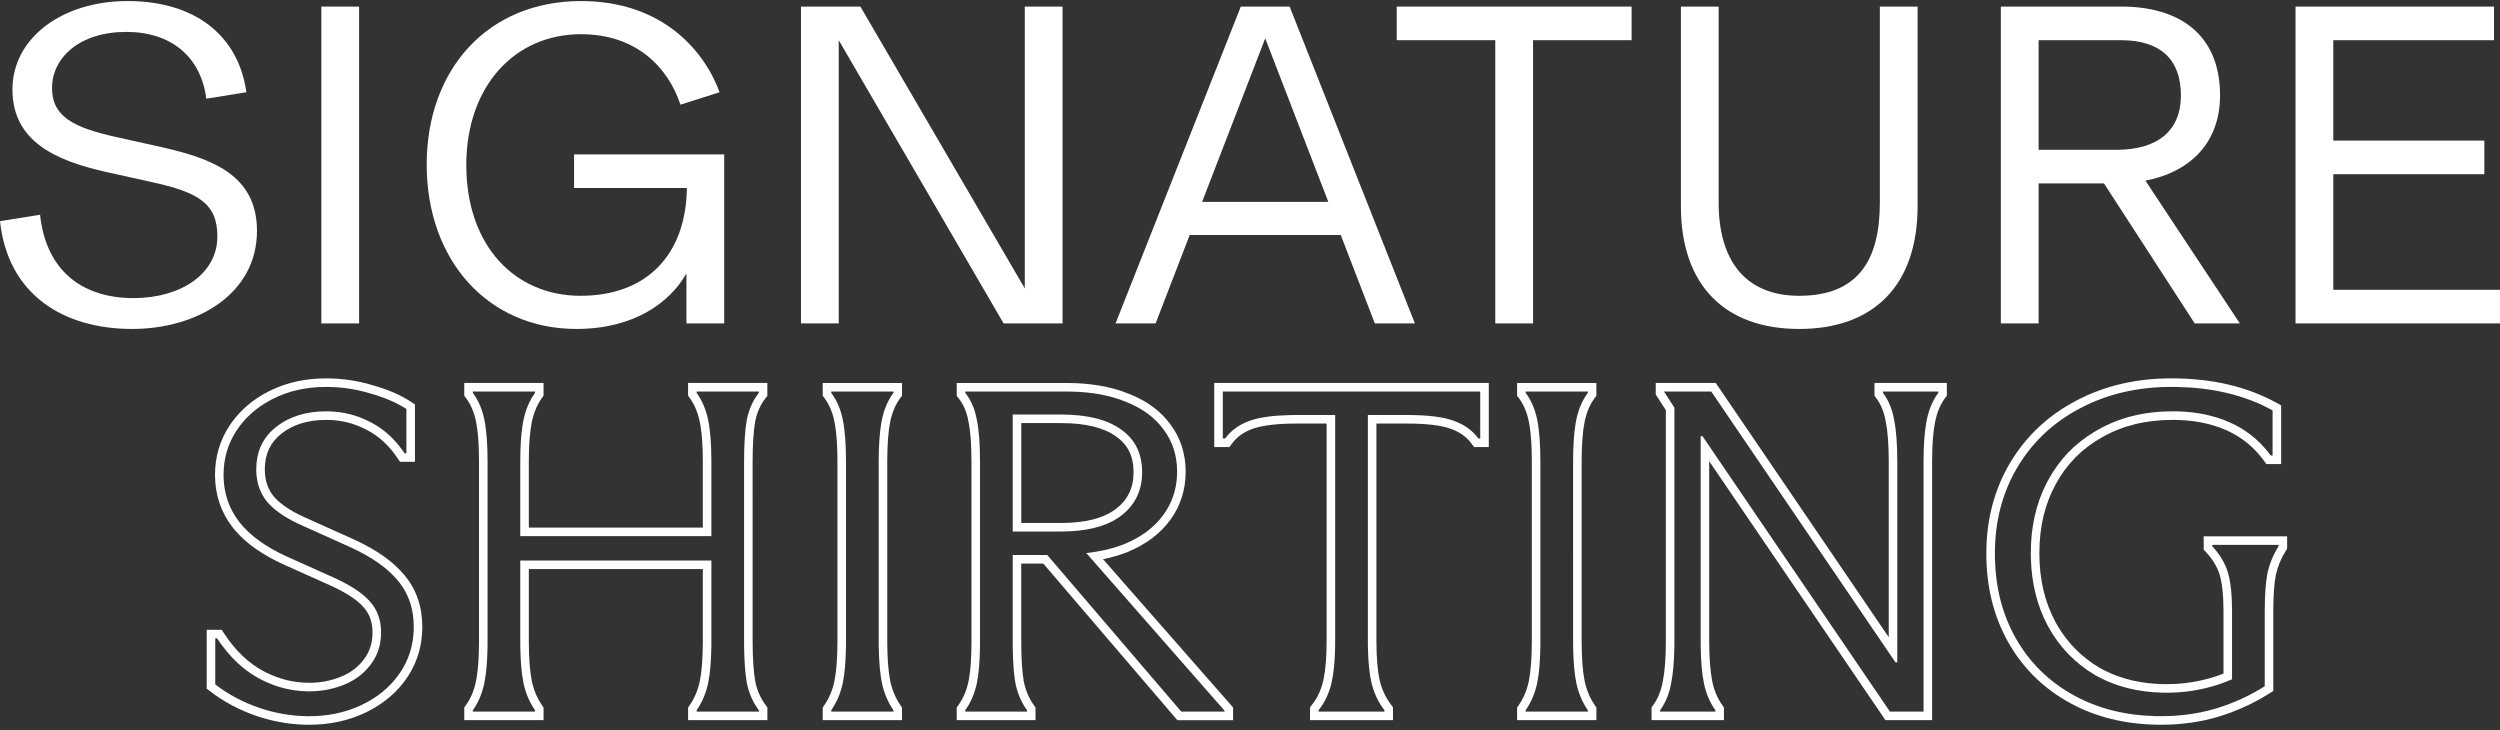
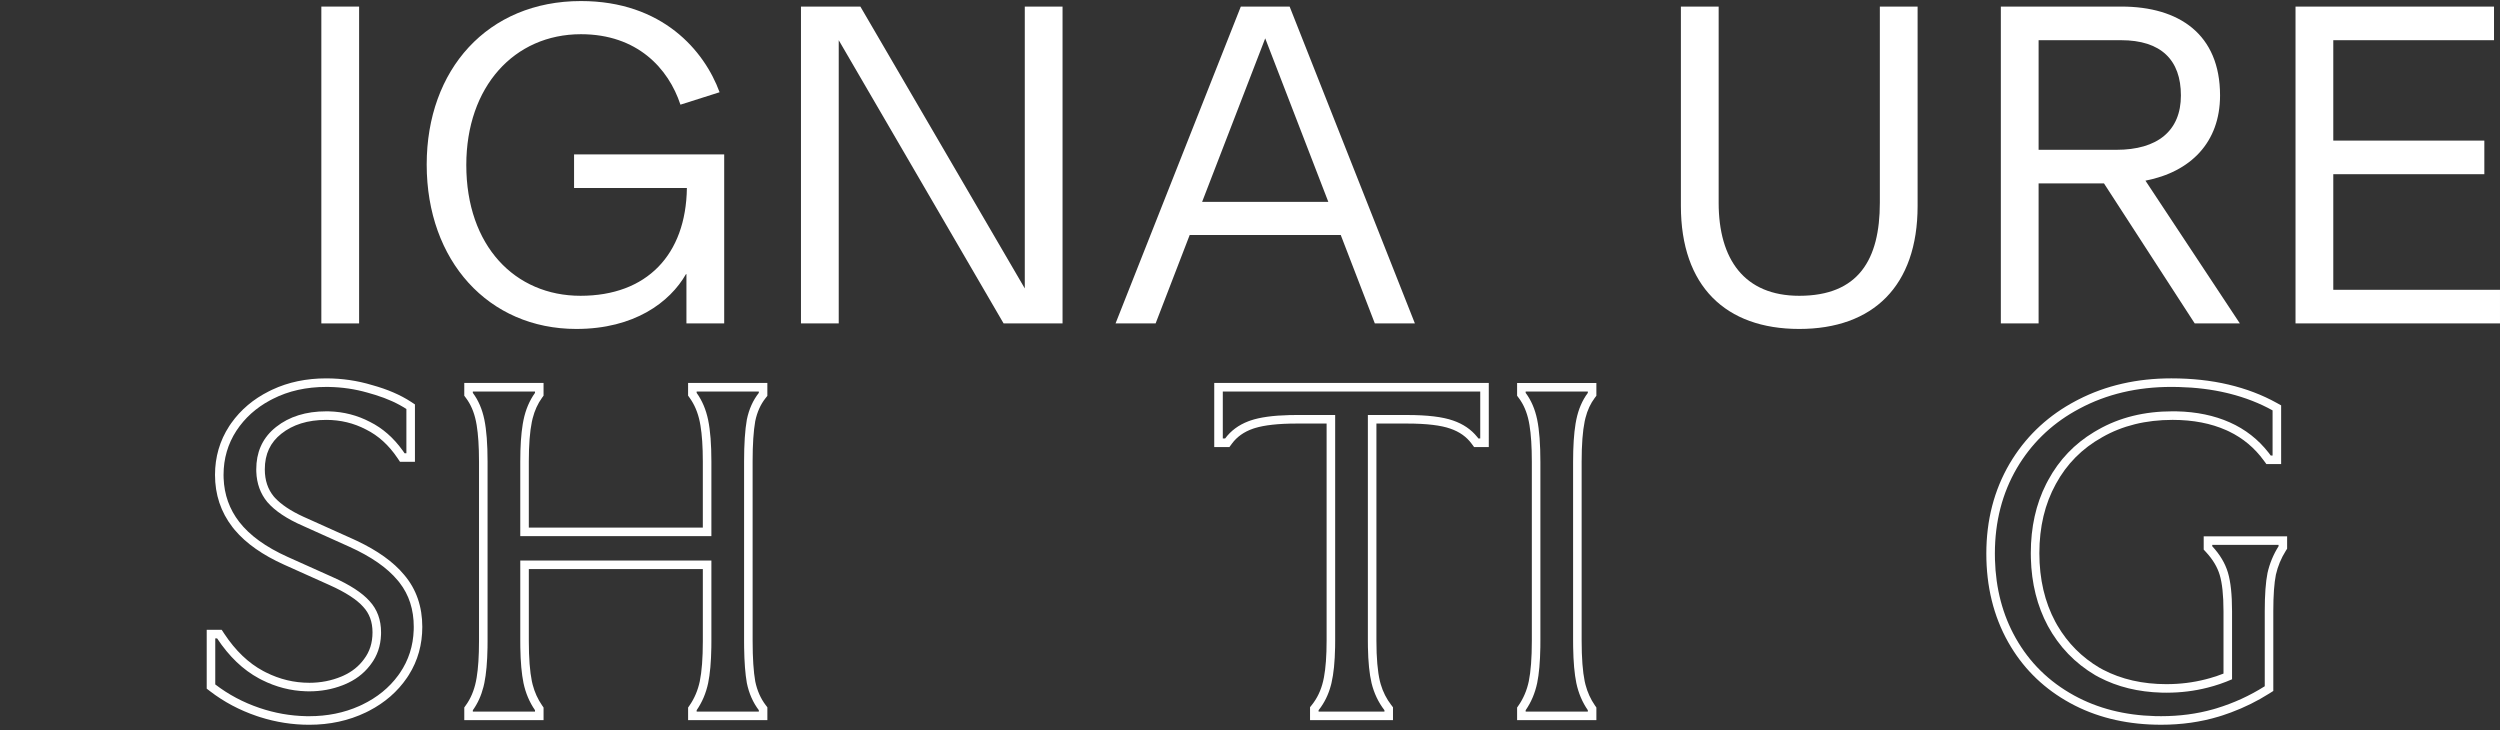
<svg xmlns="http://www.w3.org/2000/svg" fill="none" height="111" viewBox="0 0 380 111" width="380">
  <rect x="0" y="0" width="380" height="111" fill="#333333" stroke="none" />
  <g fill="#fff">
    <path d="m308.681 84.08c0-3.938.78-7.444 2.338-10.521l.323-.609c1.662-3.062 3.981-5.489 6.956-7.28l.603-.35c3.267-1.867 7.047-2.8 11.34-2.8l.608.006c3.019.066 5.709.624 8.072 1.674 2.362 1.05 4.335 2.592 5.919 4.627l.311.413h.28v-6.86c-1.968-1.094-4.142-1.941-6.521-2.543l-.479-.117c-2.245-.531-4.67-.829-7.273-.895l-1.127-.014c-5.18 0-9.823 1.097-13.93 3.29l-.751.412c-3.702 2.114-6.625 4.986-8.769 8.617-2.24 3.827-3.36 8.167-3.36 13.021l.012.894c.123 4.443 1.169 8.415 3.138 11.915 2.1 3.733 5.064 6.65 8.89 8.75 3.588 1.969 7.688 3.015 12.3 3.138l.93.012c2.8 0 5.436-.348 7.908-1.046l.492-.144c2.613-.793 5.063-1.913 7.35-3.359v-11.411c0-2.473.14-4.411.42-5.811.327-1.446.887-2.8 1.681-4.059v-.21h-10.081v.21c1.167 1.26 1.96 2.59 2.38 3.99.42 1.4.63 3.36.63 5.88v10.353c-1.21.528-2.446.952-3.71 1.268-2.006.513-4.084.769-6.23.769v-1.3c2.042 0 4.01-.244 5.908-.729l.007-.002.723-.195c.676-.193 1.342-.421 2.002-.68v-9.484c0-2.471-.208-4.285-.575-5.507-.354-1.18-1.033-2.341-2.089-3.481l-.346-.373v-2.019h12.68v1.885l-.2.317c-.712 1.131-1.214 2.342-1.509 3.639-.253 1.276-.391 3.109-.391 5.539v12.126l-.605.383c-1.838 1.163-3.778 2.121-5.817 2.879l-1.148.402c-.064.022-.129.044-.194.065l-.509.159c-2.746.834-5.674 1.246-8.777 1.246-4.856 0-9.23-.959-13.09-2.907l-.766-.403c-3.782-2.076-6.779-4.921-8.969-8.522l-.428-.73c-2.222-3.951-3.317-8.445-3.317-13.447 0-5.062 1.17-9.632 3.538-13.677l.003-.004.463-.756c2.37-3.722 5.565-6.646 9.564-8.761l.406-.212c4.214-2.162 8.935-3.231 14.136-3.231 3.119 0 6.021.312 8.699.945 2.672.631 5.118 1.559 7.332 2.789l.669.371v8.925h-2.241l-.39-.534c-1.406-1.928-3.16-3.397-5.278-4.419l-.429-.199c-2.326-1.034-5.034-1.567-8.152-1.567-4.099 0-7.651.89-10.695 2.629l-.012.007c-3.053 1.701-5.396 4.066-7.051 7.114l-.003.007c-1.653 3.002-2.499 6.491-2.499 10.503 0 3.965.822 7.434 2.432 10.438l.31.55c1.584 2.701 3.713 4.839 6.4 6.431l.55.3c2.78 1.45 5.988 2.191 9.658 2.191v1.3l-.764-.011c-3.54-.097-6.704-.872-9.494-2.327l-.592-.322c-3.08-1.82-5.483-4.316-7.21-7.489-1.618-3.019-2.479-6.448-2.58-10.287z" />
-     <path d="m292.38 70.22c0-2.327.125-4.243.375-5.749l.114-.62c.327-1.633.91-3.011 1.75-4.131v-.21h-8.4v.21c.84 1.12 1.4 2.474 1.68 4.061.327 1.587.49 3.733.49 6.439v30.45h-.28l-28-41.16h-7.14v.07l1.541 2.38v35.42l-.008.989c-.036 2.246-.197 4.063-.483 5.451l-.118.585c-.306 1.343-.826 2.524-1.561 3.545v.21h8.399v-.21c-.84-1.166-1.423-2.543-1.75-4.13-.286-1.429-.447-3.251-.482-5.466l-.007-.974v-31.08h.279l28.49 41.86h5.111zm1.299 39.24h-7.097l-26.782-39.352v27.271c0 2.619.161 4.67.464 6.185.295 1.427.812 2.627 1.531 3.625l.245.341v1.929h-11v-1.929l.244-.341c.713-.989 1.205-2.179 1.455-3.596l.003-.018.004-.018c.301-1.463.464-3.51.464-6.178v-35.036l-1.332-2.058-.208-.322v-1.754h9.128l26.292 38.648v-26.639c0-2.668-.163-4.715-.464-6.178l-.004-.018-.003-.018c-.25-1.416-.739-2.572-1.44-3.506l-.259-.347v-1.943h11v1.943l-.261.347c-.704.938-1.219 2.127-1.515 3.606l-.002.007c-.301 1.463-.463 3.487-.463 6.107z" />
    <path d="m239.11 70.22c0-2.368.125-4.308.375-5.818l.115-.621c.327-1.587.91-2.941 1.75-4.061v-.21h-9.45v.21c.84 1.12 1.423 2.474 1.75 4.061.327 1.587.489 3.733.489 6.439v27.16l-.006.989c-.036 2.246-.197 4.063-.483 5.451-.327 1.54-.91 2.917-1.75 4.13v.21h9.45v-.21c-.84-1.213-1.423-2.59-1.75-4.13-.285-1.388-.446-3.205-.482-5.451l-.008-.989zm1.3 27.16c0 2.664.162 4.709.462 6.171l.12.511c.306 1.173.783 2.219 1.427 3.148l.231.334v1.916h-12.05v-1.916l.231-.334c.735-1.062 1.253-2.277 1.547-3.659.3-1.462.462-3.507.462-6.171v-27.16c0-2.335-.124-4.194-.357-5.601l-.106-.576c-.294-1.428-.809-2.598-1.517-3.542l-.26-.347v-1.943h12.05v1.943l-.261.347c-.619.826-1.09 1.825-1.395 3.019l-.121.523c-.301 1.462-.463 3.509-.463 6.178z" />
    <path d="m185.866 59.51v7.141h.35c.875-1.181 2.057-2.055 3.547-2.621l.302-.109c1.429-.49 3.395-.765 5.896-.826l1.104-.014h5.881v34.3l-.009.989c-.041 2.246-.225 4.063-.552 5.451l-.073.295c-.383 1.463-1.011 2.741-1.886 3.835v.21h10.009v-.21c-.933-1.213-1.586-2.59-1.96-4.13-.326-1.388-.51-3.205-.55-5.451l-.009-.989v-34.3h5.95c3.08 0 5.413.28 7 .84 1.531.525 2.755 1.358 3.671 2.498l.179.232h.28v-7.141zm40.43 8.44h-2.236l-.389-.526c-.761-1.027-1.816-1.791-3.227-2.274l-.011-.003c-1.376-.486-3.533-.767-6.567-.767h-4.65v33c0 2.657.184 4.688.523 6.134l.136.507c.344 1.163.875 2.205 1.591 3.136l.269.351v1.952h-12.609v-1.966l.285-.356c.802-1.003 1.376-2.2 1.709-3.616l.12-.57c.263-1.394.405-3.242.405-5.572v-33h-4.58c-2.794 0-4.872.245-6.301.681l-.277.089c-1.41.484-2.466 1.247-3.227 2.274l-.389.526h-2.306v-9.74h41.731z" />
-     <path d="m172.302 71.76c0-2.422-.879-4.154-2.603-5.38l-.016-.012c-1.785-1.309-4.524-2.058-8.401-2.058h-6.05v15.18h6.05v1.3h-7.35v-17.78h7.35c4.013 0 7.071.77 9.171 2.311 2.1 1.493 3.149 3.64 3.149 6.439l-.012.518c-.126 2.557-1.195 4.601-3.207 6.132l-.406.288c-2.078 1.395-4.976 2.092-8.695 2.092v-1.3c3.581 0 6.188-.675 7.971-1.871l.345-.246c1.808-1.376 2.704-3.203 2.704-5.613zm-14.9 37.7h-11.979v-1.929l.245-.341c.725-1.006 1.24-2.19 1.533-3.57l.105-.558c.232-1.372.357-3.232.357-5.612v-27.23c0-2.719-.163-4.761-.462-6.17l-.005-.021-.004-.022c-.247-1.402-.753-2.548-1.489-3.479l-.28-.354v-1.963h16.7v1.3h-15.401v.21c.887 1.12 1.47 2.474 1.75 4.061.327 1.54.491 3.686.491 6.439v27.23l-.008 1.004c-.036 2.277-.197 4.089-.483 5.437l-.134.568c-.342 1.307-.881 2.47-1.616 3.491v.21h9.38v-.21c-.84-1.166-1.423-2.52-1.75-4.059-.245-1.348-.382-3.16-.413-5.437l-.007-1.004v-13.09h5.25l20.37 23.8h6.581v-.139l-21.019-23.962c1.948-.204 3.729-.6 5.342-1.192l.486-.186c2.567-1.073 4.527-2.543 5.88-4.409 1.313-1.794 2.01-3.834 2.092-6.12l.009-.46c0-2.427-.677-4.55-2.031-6.37-1.353-1.867-3.289-3.291-5.809-4.271-2.363-.963-5.136-1.473-8.319-1.533l-.641-.007v-1.3c3.569 0 6.723.53 9.43 1.629l.502.203c2.477 1.048 4.461 2.544 5.89 4.515 1.526 2.058 2.277 4.454 2.277 7.134 0 2.736-.78 5.202-2.35 7.348l-.001-.001c-1.52 2.094-3.688 3.697-6.427 4.843l-.01.004-.008.003c-1.178.471-2.434.837-3.766 1.103l19.45 22.174.322.368v1.929h-8.478l-20.369-23.8h-3.353v11.79c0 2.716.139 4.767.397 6.194.293 1.37.807 2.545 1.528 3.546l.245.341z" />
-     <path d="m133.563 70.22c0-2.368.125-4.308.375-5.818l.115-.621c.327-1.587.91-2.941 1.75-4.061v-.21h-9.45v.21c.84 1.12 1.424 2.474 1.75 4.061.327 1.587.49 3.733.49 6.439v27.16l-.007.989c-.036 2.246-.197 4.063-.483 5.451-.326 1.54-.91 2.917-1.75 4.13v.21h9.45v-.21c-.839-1.213-1.423-2.59-1.75-4.13-.285-1.388-.446-3.205-.482-5.451l-.008-.989zm1.3 27.16c0 2.664.162 4.709.462 6.171l.12.511c.306 1.173.783 2.219 1.427 3.148l.231.334v1.916h-12.05v-1.916l.231-.334c.735-1.062 1.253-2.277 1.547-3.659.3-1.462.462-3.507.462-6.171v-27.16c0-2.335-.124-4.194-.357-5.601l-.106-.576c-.294-1.428-.809-2.598-1.517-3.542l-.26-.347v-1.943h12.05v1.943l-.26.347c-.62.826-1.091 1.825-1.396 3.019l-.121.523c-.301 1.462-.463 3.509-.463 6.178z" />
    <path d="m79.081 70.15c0-2.287.125-4.181.375-5.682l.115-.618c.327-1.587.91-2.964 1.75-4.131v-.21h-9.45v.21c.84 1.12 1.423 2.474 1.75 4.061.327 1.587.489 3.71.489 6.37v27.3l-.007.973c-.036 2.21-.197 4.009-.482 5.397l-.135.585c-.342 1.343-.88 2.524-1.615 3.545v.21h9.45v-.21c-.84-1.213-1.423-2.59-1.75-4.13-.286-1.388-.447-3.187-.482-5.397l-.008-.973v-12.25h29.05v12.25l-.008.973c-.036 2.21-.197 4.009-.483 5.397-.326 1.54-.91 2.917-1.75 4.13v.21h9.451v-.21c-.887-1.166-1.494-2.543-1.821-4.13-.245-1.388-.382-3.187-.413-5.397l-.007-.973v-27.3c0-2.66.14-4.784.42-6.37.327-1.587.934-2.941 1.821-4.061v-.21h-9.451v.21c.84 1.167 1.424 2.544 1.75 4.131.327 1.587.491 3.687.491 6.3v11.34h-29.05zm35.319 27.3c0 2.613.138 4.644.397 6.122.292 1.41.824 2.598 1.579 3.591l.264.35v1.947h-12.049v-1.916l.231-.334c.734-1.06 1.251-2.273 1.545-3.652.301-1.464.464-3.488.464-6.108v-10.95h-26.45v10.95c0 2.616.162 4.638.462 6.101l.12.511c.306 1.173.783 2.219 1.427 3.148l.231.334v1.916h-12.05v-1.929l.244-.341c.72-1 1.238-2.202 1.532-3.632l.106-.576c.233-1.403.356-3.239.356-5.532v-27.3c0-2.293-.124-4.13-.356-5.533l-.106-.575c-.294-1.428-.808-2.598-1.517-3.542l-.26-.347v-1.943h12.05v1.93l-.245.34c-.63.875-1.105 1.905-1.411 3.107l-.121.525c-.301 1.464-.463 3.466-.463 6.038v10.04h26.45v-10.04c0-2.251-.125-4.064-.358-5.464l-.106-.574c-.294-1.43-.811-2.632-1.531-3.633l-.245-.34v-1.93h12.049v1.963l-.28.354c-.742.937-1.271 2.092-1.563 3.499-.259 1.478-.397 3.51-.397 6.124z" />
    <path d="m62.891 95.28c0-2.625-.718-4.86-2.153-6.706l-.297-.364c-1.587-1.913-4.037-3.616-7.35-5.109l-7-3.15c-2.473-1.073-4.293-2.286-5.46-3.64-1.05-1.269-1.608-2.804-1.674-4.606l-.006-.364c0-2.538.882-4.583 2.646-6.136l.364-.304c2.007-1.587 4.55-2.38 7.63-2.38l.444.006c2.212.063 4.28.597 6.205 1.603 1.925.963 3.584 2.417 4.976 4.364l.274.397h.28v-6.721c-1.307-.857-2.881-1.572-4.724-2.143l-1.21-.354c-1.886-.536-3.825-.822-5.818-.857l-.428-.004c-3.033 0-5.74.606-8.12 1.819l-.432.225c-2.13 1.146-3.83 2.68-5.099 4.606-1.307 2.006-1.96 4.247-1.96 6.72l.01.504c.093 2.499.883 4.712 2.37 6.637 1.587 2.053 4.037 3.827 7.351 5.32l6.859 3.079c2.613 1.167 4.481 2.381 5.601 3.641 1.167 1.26 1.75 2.846 1.75 4.76l-.006.347c-.06 1.72-.572 3.215-1.534 4.483l-.189.25c-.96 1.231-2.227 2.174-3.802 2.83l-.316.127c-1.589.615-3.28.923-5.073.923v-1.3c1.75 0 3.376-.319 4.89-.95l.273-.118c1.346-.609 2.389-1.454 3.164-2.524l.008-.012.009-.012c.838-1.105 1.276-2.431 1.276-4.044 0-1.626-.486-2.885-1.404-3.877l-.018-.02c-.94-1.058-2.612-2.18-5.158-3.316l-.003-.001-6.859-3.08-.002-.001c-3.22-1.451-5.752-3.2-7.505-5.288l-.34-.422c-1.771-2.291-2.651-4.955-2.651-7.936 0-2.716.722-5.204 2.171-7.429l.004-.006.285-.418c1.455-2.054 3.377-3.672 5.739-4.855l.489-.239c2.463-1.157 5.212-1.723 8.222-1.723 2.401 0 4.734.343 6.995 1.027h.001c2.29.633 4.265 1.475 5.897 2.546l.586.386v8.722h-2.271l-.386-.574c-1.338-1.985-2.925-3.409-4.754-4.323l-.011-.005-.01-.006c-1.862-.973-3.872-1.462-6.048-1.462-2.849 0-5.091.729-6.824 2.1-1.674 1.324-2.515 3.084-2.516 5.42 0 1.684.471 3.032 1.364 4.121l.193.216c.936 1.001 2.365 1.975 4.362 2.887l.438.194.008.003.008.004 7 3.15h.001l.632.292c3.112 1.475 5.537 3.186 7.184 5.173h-.001c1.849 2.173 2.75 4.835 2.75 7.9-0 2.681-.677 5.127-2.043 7.301l-.282.432c-1.443 2.116-3.376 3.79-5.767 5.027l-.484.242c-2.618 1.259-5.497 1.878-8.613 1.878-2.542 0-5.04-.39-7.489-1.168l-.489-.161c-2.603-.884-4.97-2.14-7.093-3.769l-.509-.391v-8.941h2.279l.385.583c1.725 2.61 3.699 4.476 5.902 5.662l.422.219c2.114 1.061 4.307 1.585 6.592 1.585v1.3l-.498-.008c-2.315-.071-4.54-.643-6.676-1.715l-.456-.237c-2.427-1.307-4.55-3.337-6.37-6.09h-.28v7c2.007 1.54 4.247 2.731 6.72 3.571 2.319.787 4.678 1.205 7.079 1.254l.481.005c2.756 0 5.287-.512 7.592-1.538l.458-.212c2.275-1.093 4.099-2.577 5.472-4.45l.269-.38c1.313-1.925 2.01-4.096 2.092-6.513z" />
    <path d="m348.919 49.16v-48.16h30.17v5.11h-24.43v15.26h22.96v5.11h-22.96v17.57h25.34v5.11z" />
    <path d="m304.128 49.16v-48.16h18.34c8.75 0 14.98 4.2 14.98 13.51 0 7.14-4.48 11.62-11.34 12.95l14.35 21.7h-6.86l-13.79-21.28h-9.94v21.28zm5.74-26.39h11.83c6.23 0 9.8-2.87 9.8-8.26s-3.01-8.4-9.1-8.4h-12.53z" />
    <path d="m273.486 50c-11.2 0-17.99-6.51-17.99-18.69v-30.31h5.74v29.82c0 8.61 3.92 14.14 12.25 14.14 9.03 0 12.25-5.53 12.25-14.14v-29.82h5.74v30.31c0 12.18-6.79 18.69-17.99 18.69z" />
-     <path d="m227.283 49.16v-43.05h-14.98v-5.11h35.7v5.11h-14.98v43.05z" />
    <path d="m169.564 49.16 19.04-48.16h7.42l19.04 48.16h-6.09l-5.18-13.44h-22.96l-5.18 13.44zm13.16-18.48h19.18l-9.59-24.85z" />
    <path d="m121.748 49.16v-48.16h9.03l24.99 42.84v-42.84h5.74v48.16h-8.96l-25.06-43.05v43.05z" />
    <path d="m87.607 50c-13.37 0-22.75-10.36-22.75-24.99 0-14.42 9.24-24.85 23.45-24.85 12.39 0 18.76 7.56 21.07 13.86l-5.95 1.89c-1.82-5.53-6.58-10.71-15.12-10.71-10.15 0-17.43 7.98-17.43 19.88 0 12.32 7.42 19.88 17.36 19.88 10.08 0 16.03-6.23 16.17-16.38h-17.15v-5.11h22.82v25.69h-5.74v-7.49h-.07c-2.45 4.27-7.84 8.33-16.66 8.33z" />
    <path d="m48.844 49.16v-48.16h5.74v48.16z" />
-     <path d="m20.09 50c-10.5 0-18.9-5.25-20.09-16.38l6.09-.98c.91 8.54 6.44 12.67 14.21 12.67 7.14 0 12.74-3.64 12.74-9.38 0-5.04-2.94-6.72-10.01-8.26l-6.93-1.54c-7.84-1.75-14.21-4.76-14.21-12.53 0-7.77 7.49-13.44 17.5-13.44 10.36 0 16.87 5.32 18.06 13.86l-6.09.98c-.84-6.44-5.39-10.15-12.18-10.15-7 0-11.27 3.85-11.27 8.54 0 4.41 3.43 6.02 9.66 7.42l6.93 1.54c7.77 1.75 14.56 4.27 14.56 12.74 0 9.59-9.1 14.91-18.97 14.91z" />
  </g>
</svg>